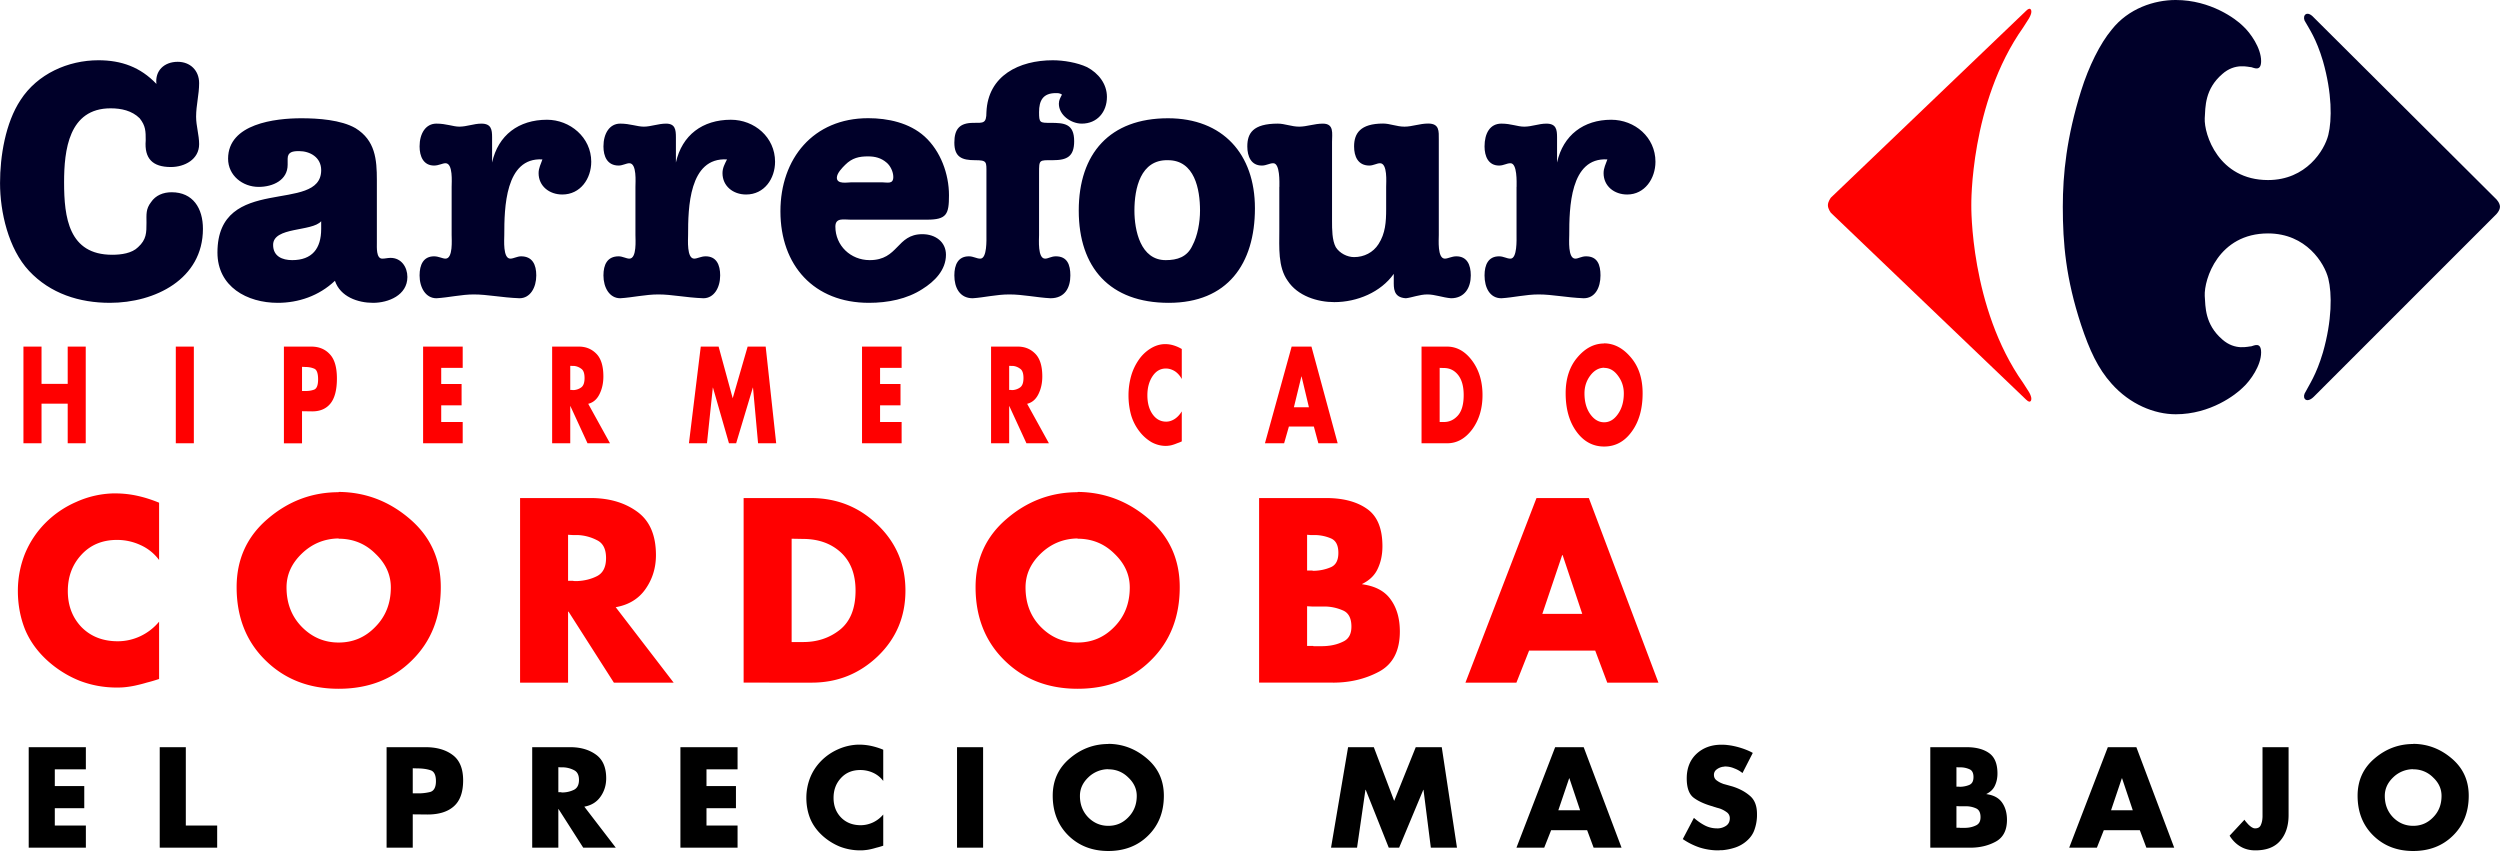
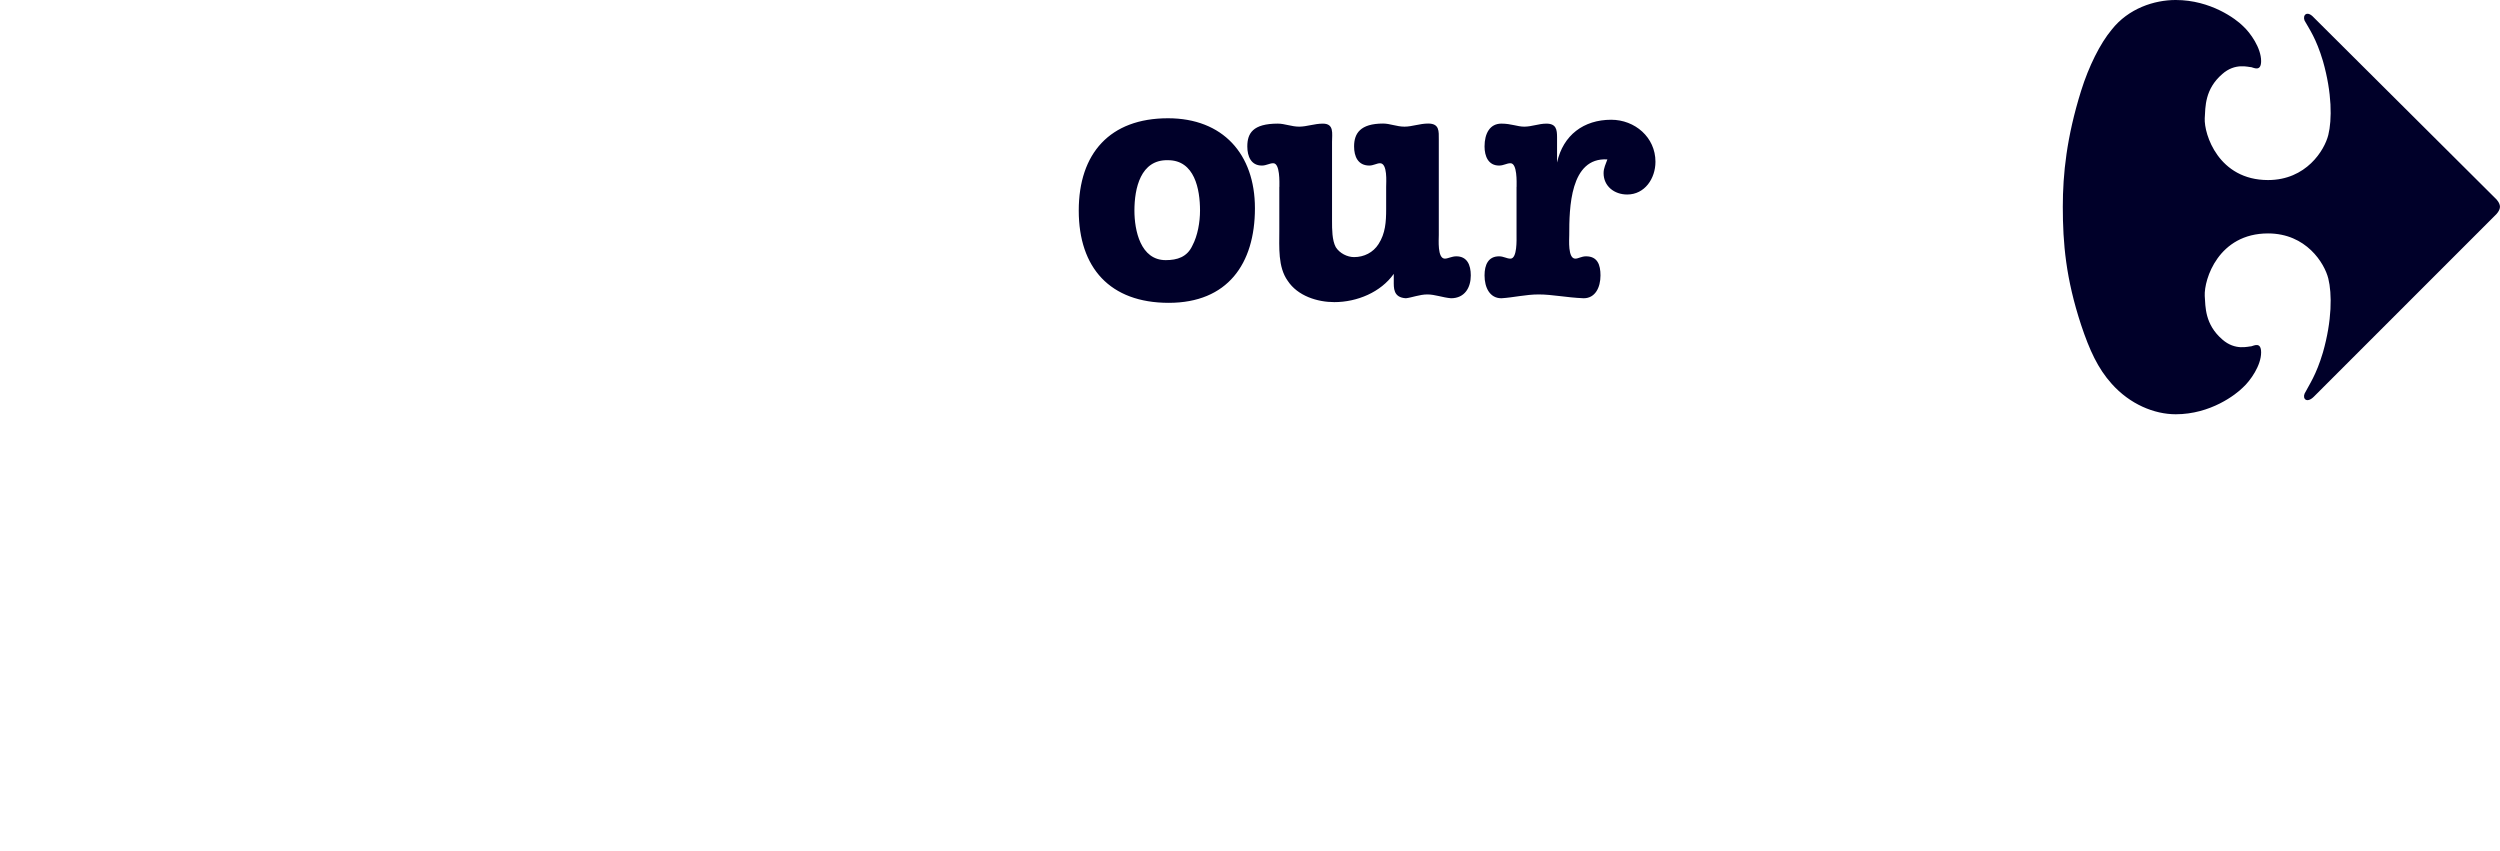
<svg xmlns="http://www.w3.org/2000/svg" height="851" viewBox="0 0 331.796 112.947" width="2500">
  <g fill-rule="evenodd">
-     <path d="m23.589 8.204c1.619 0 2.835 1.113 2.835 2.833 0 1.515-.402 2.938-.402 4.453 0 1.217.402 2.43.402 3.647 0 2.021-1.928 3.032-3.752 3.032-2.421 0-3.535-1.114-3.338-3.537 0-1.216 0-1.925-.805-2.936-1.02-1.01-2.433-1.319-3.853-1.319-5.567 0-6.175 5.565-6.175 9.82 0 4.66.608 9.617 6.379 9.617 1.216 0 2.63-.197 3.443-1.01 1.114-1.011 1.114-1.926 1.114-3.236 0-1.113-.103-1.825.608-2.742.608-.907 1.619-1.31 2.73-1.31 2.835 0 4.154 2.124 4.154 4.857 0 6.688-6.379 9.82-12.348 9.82-4.05 0-7.903-1.217-10.738-4.246-2.732-2.937-3.843-7.801-3.843-11.647 0-3.544.711-7.995 2.73-11.037 2.227-3.44 6.276-5.265 10.328-5.265 3.038 0 5.574.907 7.698 3.142-.206-1.73 1.008-2.936 2.833-2.936zm16.398 7.492c-3.444 0-9.72.712-9.72 5.369 0 2.227 1.928 3.74 4.052 3.74 1.925 0 3.853-.914 3.853-2.935v-.805c0-.917.71-1.01 1.516-1.01 1.422 0 2.935.804 2.935 2.526 0 5.874-13.768.402-13.768 10.933 0 4.555 3.948 6.679 7.997 6.679 2.733 0 5.465-.908 7.596-2.926.711 2.121 3.041 2.926 5.06 2.926 2.03 0 4.556-1.01 4.556-3.432 0-1.319-.814-2.535-2.226-2.535-.403 0-.712.102-1.114.102-.814 0-.711-1.525-.711-2.133v-8.297c0-2.73-.206-5.266-2.833-6.885-1.928-1.11-4.966-1.317-7.193-1.317zm2.636 13.666v1.02c0 2.627-1.214 4.143-3.853 4.143-1.31 0-2.526-.505-2.526-2.021 0-2.43 5.165-1.73 6.38-3.142zm17.315-4.557c0-.608.206-3.141-.814-3.141-.402 0-.907.309-1.516.309-1.412 0-1.925-1.217-1.925-2.536 0-1.722.812-3.03 2.234-3.03 1.31 0 2.227.403 3.032.403 1.01 0 1.925-.402 2.936-.402 1.319 0 1.422.804 1.422 1.812v3.35c.805-3.65 3.546-5.677 7.287-5.677 3.04 0 5.873 2.327 5.873 5.574 0 2.227-1.422 4.349-3.843 4.349-1.721 0-3.144-1.114-3.144-2.833 0-.711.31-1.216.505-1.825-4.956-.299-5.06 6.482-5.06 10.026 0 .609-.205 3.144.805 3.144.412 0 .917-.308 1.423-.308 1.513 0 2.018 1.113 2.018 2.535 0 1.617-.804 3.03-2.224 3.03-2.424-.094-4.248-.506-6.073-.506-1.616 0-3.338.412-4.957.506-1.422 0-2.234-1.413-2.234-3.03 0-1.422.513-2.535 1.925-2.535.609 0 1.114.308 1.516.308 1.02 0 .814-2.535.814-3.144zm24.394 0c0-.608.206-3.141-.805-3.141-.402 0-.905.309-1.42.309-1.516 0-2.02-1.217-2.02-2.536 0-1.722.813-3.03 2.226-3.03 1.317 0 2.225.403 3.142.403.907 0 1.918-.402 2.938-.402 1.216 0 1.31.804 1.31 1.812v3.35c.812-3.65 3.544-5.677 7.294-5.677 3.134 0 5.866 2.327 5.866 5.574 0 2.227-1.412 4.349-3.845 4.349-1.722 0-3.132-1.114-3.132-2.833 0-.711.299-1.216.598-1.825-5.062-.299-5.165 6.482-5.165 10.026 0 .609-.196 3.144.814 3.144.403 0 .908-.308 1.516-.308 1.422 0 1.928 1.113 1.928 2.535 0 1.617-.814 3.03-2.227 3.03-2.433-.094-4.152-.506-5.977-.506-1.722 0-3.444.412-5.06.506-1.422 0-2.227-1.413-2.227-3.03 0-1.422.505-2.535 2.021-2.535.505 0 1.018.308 1.42.308 1.01 0 .805-2.535.805-3.144zm30.888-9.118c-7.287 0-11.645 5.368-11.645 12.356 0 7.193 4.46 12.15 11.747 12.15 2.524 0 5.06-.505 7.09-1.825 1.62-1.008 3.133-2.524 3.133-4.554 0-1.722-1.413-2.733-3.132-2.733-3.444 0-3.145 3.444-6.988 3.444-2.536 0-4.557-1.928-4.557-4.452 0-1.216 1.114-.917 2.021-.917h10.122c2.637 0 2.936-.711 2.936-3.237 0-2.833-1.114-5.874-3.235-7.802-2.021-1.822-4.866-2.43-7.493-2.43zm0 5.07c.907 0 1.721.205 2.43.813.505.403.907 1.217.907 1.918 0 1.008-.804.71-1.513.71h-4.052c-.505 0-1.927.298-1.927-.607 0-.608.71-1.32 1.113-1.721.917-.908 1.825-1.114 3.041-1.114zm22.68 10.427c0 .609-.203 3.144.805 3.144.412 0 .814-.308 1.423-.308 1.515 0 1.927 1.113 1.927 2.535 0 1.617-.711 3.03-2.639 3.03-1.822-.094-3.647-.506-5.462-.506-1.73 0-3.347.412-4.863.506-1.722 0-2.433-1.413-2.433-3.03 0-1.422.505-2.535 1.928-2.535.608 0 1.01.308 1.515.308.915 0 .815-2.535.815-3.144v-8.201c0-1.516.1-1.722-1.526-1.722-1.721 0-2.732-.402-2.732-2.33 0-1.822.711-2.626 2.536-2.626 1.31 0 1.722.103 1.722-1.423.203-4.854 4.348-6.884 8.81-6.884 1.412 0 3.237.3 4.556.917 1.513.805 2.627 2.225 2.627 3.946 0 2.021-1.31 3.547-3.338 3.547-1.413 0-3.041-1.114-3.041-2.64 0-.505.206-.804.412-1.216-.31-.196-.506-.196-.814-.196-1.722 0-2.227 1.01-2.227 2.526 0 1.423.103 1.423 1.515 1.423 1.825 0 3.144.103 3.144 2.43 0 2.021-.917 2.526-2.835 2.526-1.824 0-1.824-.103-1.824 1.722z" fill="#000029" />
    <path d="m155.01 15.696c-7.699 0-11.841 4.658-11.841 12.253 0 7.586 4.142 12.244 11.944 12.244 7.792 0 11.439-5.163 11.439-12.553 0-7.193-4.256-11.944-11.542-11.944zm0 5.565c3.544 0 4.255 3.853 4.255 6.688 0 1.516-.309 3.338-1.018 4.658-.701 1.516-2.02 1.918-3.537 1.918-3.347 0-4.152-3.946-4.152-6.576 0-2.938.805-6.781 4.452-6.688zm14.789 3.544c0-.608.093-3.141-.815-3.141-.505 0-.907.309-1.515.309-1.423 0-1.928-1.217-1.928-2.536 0-1.722.711-3.03 4.052-3.03.907 0 1.824.403 2.832.403 1.01 0 2.021-.402 3.144-.402 1.516 0 1.217 1.307 1.217 2.42v10.534c0 1.02 0 2.534.496 3.441.514.814 1.525 1.32 2.43 1.32 1.32 0 2.536-.609 3.247-1.732.908-1.41 1.01-2.926 1.01-4.648v-2.938c0-.608.207-3.141-.814-3.141-.402 0-.907.309-1.412.309-1.526 0-2.03-1.217-2.03-2.536 0-1.722.813-3.039 3.854-3.039.908 0 1.815.412 2.833.412 1.01 0 2.021-.412 3.144-.412 1.516 0 1.413 1.018 1.413 2.131v12.655c0 .609-.206 3.144.805 3.144.402 0 .914-.308 1.522-.308 1.413 0 1.919 1.113 1.919 2.535 0 1.617-.805 3.03-2.627 3.03-1.114-.094-2.124-.506-3.144-.506-1.01 0-2.021.412-2.836.506-1.719-.094-1.616-1.413-1.616-2.318v-.918c-1.722 2.431-4.856 3.75-7.895 3.75-2.236 0-4.863-.814-6.183-2.832-1.31-1.825-1.113-4.464-1.113-6.688v-5.774zm31.483 0c0-.608.103-3.141-.814-3.141-.505 0-.907.309-1.513.309-1.413 0-1.928-1.217-1.928-2.536 0-1.722.711-3.03 2.234-3.03 1.31 0 2.124.403 3.032.403 1.01 0 1.927-.402 2.938-.402 1.317 0 1.42.804 1.42 1.812v3.35c.805-3.65 3.546-5.677 7.184-5.677 3.144 0 5.876 2.327 5.876 5.574 0 2.227-1.422 4.349-3.752 4.349-1.722 0-3.132-1.114-3.132-2.833 0-.711.299-1.216.502-1.825-4.966-.299-5.06 6.482-5.06 10.026 0 .609-.205 3.144.805 3.144.403 0 .814-.308 1.423-.308 1.515 0 1.918 1.113 1.918 2.535 0 1.617-.712 3.03-2.227 3.03-2.33-.094-4.152-.506-5.977-.506-1.722 0-3.34.412-4.957.506-1.525 0-2.227-1.413-2.227-3.03 0-1.422.505-2.535 1.928-2.535.606 0 1.008.308 1.513.308.908 0 .805-2.535.805-3.144v-6.379zm130.514 2.639c0 .505-.506 1.01-.506 1.01l-24.197 24.198c-.917.907-1.525.299-1.226-.412.618-1.205 1.526-2.421 2.433-5.462 1.214-4.255 1.214-7.802.711-9.82-.505-2.021-2.928-5.977-7.997-5.977-6.576 0-8.504 6.08-8.4 8.304.102 1.423 0 3.753 2.33 5.771 1.719 1.516 3.44.908 3.843.908.402-.103 1.31-.609 1.31.814 0 1.722-1.413 3.743-2.424 4.657-.907.908-4.255 3.547-8.915 3.547-2.833 0-6.07-1.32-8.5-4.05-1.825-2.03-2.939-4.463-4.052-7.801-2.028-6.173-2.43-10.833-2.43-15.687 0-4.358.505-9.224 2.43-15.397 1.01-3.235 2.526-6.276 4.051-8.1 2.225-2.835 5.668-3.947 8.501-3.947 4.66 0 8.008 2.536 8.915 3.443 1.01.915 2.423 2.936 2.423 4.658 0 1.413-.907.917-1.31.814-.402 0-2.123-.608-3.843.908-2.33 2.018-2.236 4.348-2.33 5.873-.103 2.122 1.825 8.202 8.4 8.202 5.07 0 7.493-3.956 7.998-5.977.503-2.019.503-5.565-.71-9.82-.908-3.032-1.816-4.248-2.434-5.36-.299-.71.31-1.422 1.226-.411l24.197 24.094s.506.505.506 1.02z" fill="#000029" />
-     <path d="m242.598 27.238c0 .505.402 1.01.402 1.01l25.92 24.806c.607.608.804 0 .607-.505-.103-.31-.205-.506-1.01-1.72-7.09-10.028-6.884-23.59-6.884-23.59s-.206-13.573 6.884-23.592c.805-1.214.907-1.42 1.01-1.72.206-.505 0-1.122-.608-.505l-25.919 24.806s-.402.505-.402 1.01z" fill="#f00" />
  </g>
-   <path d="m21.11 66.693v7.632a6.24 6.24 0 0 0 -2.468-1.983 7.351 7.351 0 0 0 -3.116-.682c-1.954 0-3.536.663-4.74 1.982-1.198 1.3-1.79 2.9-1.79 4.809 0 1.925.609 3.515 1.815 4.78 1.236 1.252 2.845 1.879 4.809 1.879 1.039 0 2.05-.225 3.022-.682a7.253 7.253 0 0 0 2.468-1.918v7.605c-.579.196-1.132.354-1.654.486-.515.158-1.03.28-1.525.392-.393.084-.795.151-1.207.197-.383.048-.795.064-1.236.064-1.71 0-3.357-.299-4.938-.907a14.32 14.32 0 0 1 -4.255-2.665c-1.338-1.217-2.34-2.6-2.986-4.162-.625-1.58-.943-3.283-.943-5.098 0-1.664.3-3.283.907-4.844a12.596 12.596 0 0 1 2.704-4.126 13.099 13.099 0 0 1 4.123-2.826 12.703 12.703 0 0 1 4.902-1.14h.298c1.01 0 2.002.113 2.958.326.972.216 1.925.525 2.851.908zm23.834-1.403c3.536.027 6.678 1.214 9.43 3.573 2.748 2.347 4.123 5.369 4.123 9.073 0 3.956-1.281 7.203-3.834 9.71-2.536 2.514-5.77 3.769-9.72 3.769-3.92 0-7.154-1.255-9.71-3.77-2.562-2.506-3.833-5.753-3.833-9.71 0-3.703 1.374-6.725 4.126-9.072 2.749-2.359 5.893-3.537 9.418-3.537zm0 6.173c-1.9.027-3.535.702-4.902 2.021-1.346 1.298-2.019 2.788-2.019 4.48 0 2.105.673 3.844 2.019 5.228 1.367 1.394 3.003 2.086 4.902 2.086 1.908 0 3.536-.692 4.873-2.086 1.367-1.384 2.05-3.123 2.05-5.227 0-1.693-.683-3.183-2.05-4.48-1.337-1.33-2.965-1.986-4.873-1.986zm36.751 9.102 7.708 10.036h-7.933l-6.015-9.42h-.065v9.42h-6.37v-24.499h9.522c2.423.029 4.454.646 6.08 1.853 1.618 1.198 2.432 3.097 2.432 5.726 0 1.683-.467 3.19-1.393 4.506-.908 1.3-2.237 2.105-3.966 2.404zm-6.305-9.588v6.106h.618c.113.03.225.039.328.039h.29c.953-.046 1.822-.261 2.6-.654.805-.412 1.205-1.207 1.205-2.404 0-1.188-.4-1.983-1.204-2.368a6.046 6.046 0 0 0 -2.6-.683h-.619zm23.3 19.623v-24.497h9.037c3.424.029 6.34 1.216 8.773 3.575 2.45 2.366 3.666 5.266 3.666 8.707 0 3.443-1.216 6.352-3.666 8.709-2.45 2.34-5.368 3.508-8.773 3.508zm6.372-19.1v13.713h1.43c1.908.02 3.555-.515 4.94-1.6 1.402-1.103 2.113-2.844 2.113-5.23 0-2.188-.656-3.871-1.956-5.069-1.3-1.187-2.974-1.786-5.03-1.786zm37.956-6.21c3.537.027 6.678 1.214 9.43 3.573 2.749 2.347 4.123 5.369 4.123 9.073 0 3.956-1.281 7.203-3.834 9.71-2.536 2.514-5.77 3.769-9.72 3.769-3.92 0-7.154-1.255-9.707-3.77-2.555-2.506-3.836-5.753-3.836-9.71 0-3.703 1.375-6.725 4.126-9.072 2.749-2.359 5.893-3.537 9.418-3.537zm0 6.173c-1.9.027-3.535.702-4.902 2.021-1.346 1.298-2.011 2.788-2.011 4.48 0 2.105.665 3.844 2.011 5.228 1.367 1.394 3.003 2.086 4.902 2.086 1.908 0 3.537-.692 4.882-2.086 1.358-1.384 2.04-3.123 2.04-5.227 0-1.693-.682-3.183-2.04-4.48-1.345-1.33-2.974-1.986-4.882-1.986zm33.897 19.137h-9.81v-24.497h9.092c2.189.029 3.946.515 5.266 1.46 1.345.954 2.011 2.601 2.011 4.938 0 1.114-.206 2.095-.618 2.967-.383.86-1.075 1.542-2.076 2.038v.038c1.758.242 3.02.917 3.807 2.048.795 1.103 1.198 2.516 1.198 4.219 0 2.562-.917 4.341-2.761 5.332-1.822.973-3.853 1.459-6.109 1.459zm-3.44-10.13v5.258h.804c.029.029.045.036.074.036h.936c.28 0 .57-.007.85-.036.795-.067 1.535-.27 2.208-.618s1.01-.991 1.01-1.947c0-1.101-.373-1.822-1.113-2.14a6.14 6.14 0 0 0 -2.404-.525h-1.722l-.644-.036zm0-9.493v4.742h.71a.08.08 0 0 0 .065.038h.132a5.973 5.973 0 0 0 2.208-.46c.692-.28 1.036-.915 1.036-1.916 0-.993-.316-1.628-.972-1.918a5.59 5.59 0 0 0 -2.114-.45h-.618zm38.238 15.369h-8.774l-1.683 4.255h-6.765l9.43-24.499h6.95l9.233 24.499h-6.791zm-1.722-4.876-2.6-7.79h-.065l-2.629 7.79z" fill="#f00" />
-   <path d="m11.39 102.107h-4.121v2.224h3.91v2.938h-3.91v2.301h4.123v2.936h-7.587v-13.336h7.586zm13.267-2.938v10.401h4.162v2.936h-7.625v-13.336zm26.647 13.337v-13.336h5.304c1.441.019 2.61.373 3.508 1.065s1.348 1.806 1.348 3.34c0 1.571-.412 2.723-1.245 3.451-.815.72-1.974 1.078-3.48 1.078l-1.963-.02v4.423zm3.472-10.54v3.33h.58a6.625 6.625 0 0 0 1.72-.18c.513-.138.777-.624.777-1.439 0-.833-.254-1.319-.75-1.458-.495-.16-1.075-.234-1.748-.234zm22.758 5.078 4.19 5.462h-4.322l-3.273-5.124h-.03v5.124h-3.469v-13.336h5.182c1.32.019 2.423.356 3.312 1.01.878.644 1.326 1.683 1.326 3.115 0 .917-.251 1.739-.766 2.46-.496.701-1.207 1.142-2.15 1.31zm-3.434-5.22v3.321h.337c.056.02.11.03.168.03h.158a3.552 3.552 0 0 0 1.422-.358c.431-.222.654-.663.654-1.307 0-.647-.223-1.078-.654-1.29a3.415 3.415 0 0 0 -1.422-.377h-.326zm23.787.283h-4.125v2.224h3.91v2.938h-3.91v2.301h4.125v2.936h-7.586v-13.336h7.586zm19.334-2.62v4.162a3.489 3.489 0 0 0 -1.348-1.085 4.063 4.063 0 0 0 -1.693-.364c-1.066 0-1.925.354-2.581 1.075-.654.711-.972 1.58-.972 2.62 0 1.046.328 1.915.99 2.6.664.683 1.543 1.028 2.61 1.028.57 0 1.124-.13 1.646-.374a4.044 4.044 0 0 0 1.348-1.046v4.142c-.318.103-.618.197-.898.261-.29.086-.563.16-.833.216a4.954 4.954 0 0 1 -.654.103c-.215.028-.44.038-.675.038a7.514 7.514 0 0 1 -2.694-.496 7.896 7.896 0 0 1 -2.308-1.45c-.73-.664-1.274-1.414-1.629-2.264-.347-.86-.515-1.786-.515-2.777 0-.908.168-1.787.496-2.64.338-.85.833-1.599 1.468-2.243a7.252 7.252 0 0 1 2.246-1.544 7.037 7.037 0 0 1 2.675-.618h.158a7.6 7.6 0 0 1 1.61.18c.523.12 1.048.28 1.553.495zm9.794-.318h3.46v13.337h-3.46zm20.081-.441c1.918.01 3.63.666 5.126 1.947 1.497 1.271 2.244 2.919 2.244 4.937 0 2.153-.692 3.92-2.085 5.287-1.375 1.365-3.142 2.048-5.285 2.048-2.131 0-3.901-.683-5.295-2.048-1.384-1.367-2.085-3.134-2.085-5.287 0-2.018.75-3.666 2.246-4.937 1.496-1.281 3.208-1.928 5.134-1.928zm0 3.36a3.823 3.823 0 0 0 -2.675 1.103c-.73.702-1.094 1.516-1.094 2.44 0 1.143.364 2.086 1.094 2.845.75.757 1.638 1.13 2.675 1.13 1.039 0 1.918-.373 2.648-1.13.747-.759 1.123-1.702 1.123-2.845 0-.924-.376-1.738-1.123-2.44-.73-.72-1.609-1.084-2.648-1.084zm29.558 10.418 2.263-13.337h3.415l2.703 7.128 2.862-7.128h3.453l2.02 13.337h-3.47l-.973-7.68h-.028l-3.207 7.68h-1.377l-3.057-7.68h-.039l-1.113 7.68zm33.991-2.318h-4.78l-.917 2.318h-3.685l5.137-13.336h3.788l5.024 13.337h-3.705zm-.934-2.648-1.422-4.246h-.029l-1.439 4.246zm22.926-7.622-1.375 2.684a3.7 3.7 0 0 0 -1.084-.617 3.035 3.035 0 0 0 -1.217-.254.793.793 0 0 0 -.196.028.876.876 0 0 0 -.216.03c-.27.064-.515.176-.74.354a.86.86 0 0 0 -.335.71c0 .28.103.516.319.693.213.16.438.3.692.402.093.038.177.074.26.103.094.029.187.048.271.074l.879.245c.936.29 1.712.701 2.34 1.242.636.525.953 1.339.953 2.424v.28a5.914 5.914 0 0 1 -.336 1.805c-.196.58-.553 1.078-1.049 1.506a4.459 4.459 0 0 1 -1.513.862 7.571 7.571 0 0 1 -1.74.355h-.28c-.085.019-.161.019-.245.019-.84 0-1.655-.132-2.46-.383a9.101 9.101 0 0 1 -2.226-1.114l1.477-2.816c.44.384.908.721 1.422.992s1.066.402 1.658.402h.148c.383-.02.74-.141 1.056-.354.318-.225.479-.553.479-.985a.949.949 0 0 0 -.402-.802 3.595 3.595 0 0 0 -.889-.479 7.476 7.476 0 0 0 -.421-.12 9.8 9.8 0 0 0 -.393-.121c-.02-.02-.048-.02-.084-.02a.287.287 0 0 0 -.076-.038c-1.047-.29-1.89-.673-2.507-1.13-.625-.46-.944-1.32-.944-2.582 0-1.357.431-2.442 1.29-3.256.88-.814 1.983-1.217 3.312-1.217.271 0 .551.01.831.048.283.03.563.075.853.14.448.095.879.224 1.31.375.428.158.83.326 1.178.532zm28.893 12.588h-5.34v-13.336h4.956c1.188.019 2.144.28 2.864.795.728.524 1.095 1.422 1.095 2.693 0 .599-.113 1.133-.338 1.61-.206.466-.589.842-1.133 1.113v.02c.965.128 1.648.504 2.076 1.11.432.608.657 1.377.657 2.301 0 1.394-.506 2.36-1.507 2.9-.99.534-2.104.795-3.33.795zm-1.87-5.517v2.871h.44c.02.01.026.02.036.02h.515c.15 0 .3-.01.46-.02.428-.038.83-.15 1.197-.337.373-.197.55-.542.55-1.066 0-.599-.196-.991-.598-1.169a3.308 3.308 0 0 0 -1.31-.28h-.934zm0-5.165v2.584h.383c.019.007.028.017.038.017h.074c.431-.01.833-.094 1.197-.242.384-.16.57-.506.57-1.05 0-.54-.177-.887-.531-1.036a2.942 2.942 0 0 0 -1.152-.254h-.335zm24.338 8.364h-4.78l-.917 2.318h-3.676l5.127-13.337h3.788l5.022 13.337h-3.695zm-.934-2.648-1.422-4.246h-.03l-1.431 4.246zm17.219-8.371h3.46v9.008c0 1.413-.364 2.552-1.113 3.415-.728.85-1.832 1.271-3.3 1.271-.75 0-1.403-.168-1.985-.515-.57-.337-1.046-.814-1.43-1.432l1.974-2.121a.29.29 0 0 1 .055.103c.028.026.048.055.076.093.113.139.242.28.364.42.132.13.261.243.393.337.084.055.168.103.254.141a.72.72 0 0 0 .26.055c.365 0 .61-.132.74-.393.13-.27.204-.55.233-.86.01-.121.02-.234.02-.337v-.3-.038-.035zm20-.441c1.915.01 3.627.666 5.124 1.947 1.497 1.271 2.246 2.919 2.246 4.937 0 2.153-.692 3.92-2.086 5.287-1.376 1.365-3.144 2.048-5.284 2.048-2.144 0-3.901-.683-5.295-2.048-1.393-1.367-2.085-3.134-2.085-5.287 0-2.018.747-3.666 2.243-4.937 1.497-1.281 3.209-1.928 5.137-1.928zm0 3.36a3.825 3.825 0 0 0 -2.677 1.103c-.728.702-1.095 1.516-1.095 2.44 0 1.143.367 2.086 1.095 2.845.749.757 1.637 1.13 2.677 1.13 1.036 0 1.915-.373 2.646-1.13.75-.759 1.113-1.702 1.113-2.845 0-.924-.364-1.738-1.113-2.44a3.628 3.628 0 0 0 -2.646-1.084z" />
-   <path d="m5.507 50.95h3.473v-4.948h2.394v12.832h-2.394v-5.256h-3.473v5.256h-2.401v-12.832h2.401zm17.821-4.948h2.394v12.832h-2.394zm14.348 12.832v-12.832h3.676c1 .01 1.805.345 2.423 1.02.627.663.936 1.739.936 3.216 0 1.506-.292 2.62-.862 3.321-.56.692-1.365 1.04-2.413 1.04l-1.356-.02v4.265h-2.404zm2.404-10.148v3.209h.403c.43.01.833-.048 1.187-.177.364-.132.544-.59.544-1.377 0-.802-.18-1.281-.515-1.41-.347-.151-.75-.226-1.216-.226zm21.326.142h-2.852v2.14h2.704v2.826h-2.704v2.217h2.852v2.823h-5.256v-12.832h5.256zm16.65 4.75 2.9 5.256h-2.984l-2.273-4.937h-.019v4.937h-2.404v-12.832h3.592c.917.01 1.674.328 2.292.963.608.627.917 1.628.917 3.002 0 .889-.178 1.674-.525 2.366-.345.685-.84 1.104-1.496 1.265zm-2.376-5.023v3.199h.235a.45.45 0 0 0 .122.019h.11c.357-.029.685-.139.975-.345.309-.215.457-.637.457-1.255 0-.627-.148-1.046-.457-1.242a1.858 1.858 0 0 0 -.975-.367h-.232zm15.752 10.279 1.57-12.832h2.369l1.87 6.856 1.983-6.856h2.394l1.394 12.832h-2.404l-.673-7.39h-.02l-2.217 7.39h-.953l-2.124-7.39h-.019l-.776 7.39zm28.229-10.006h-2.861v2.14h2.713v2.826h-2.713v2.217h2.861v2.823h-5.256v-12.832h5.256zm16.649 4.75 2.9 5.256h-2.983l-2.273-4.937h-.019v4.937h-2.404v-12.832h3.592c.917.01 1.676.328 2.292.963.608.627.917 1.628.917 3.002 0 .889-.178 1.674-.525 2.366-.345.685-.84 1.104-1.496 1.265zm-2.375-5.023v3.199h.235c.038.01.074.019.122.019h.113c.354-.029.682-.139.972-.345.309-.215.457-.637.457-1.255 0-.627-.148-1.046-.457-1.242a1.858 1.858 0 0 0 -.972-.367h-.235zm22.909-2.254v4.004c-.244-.45-.553-.795-.927-1.04-.383-.231-.776-.354-1.178-.354-.74 0-1.329.345-1.786 1.037-.45.685-.675 1.526-.675 2.517 0 1.01.225 1.853.684 2.507.467.663 1.066.991 1.813.991.393 0 .769-.122 1.142-.364.364-.244.673-.58.927-1v3.984a5.353 5.353 0 0 1 -.627.251c-.197.084-.384.151-.57.206-.151.048-.3.084-.46.103-.139.02-.3.039-.457.039-.647 0-1.272-.16-1.87-.477a5.575 5.575 0 0 1 -1.6-1.403 6.537 6.537 0 0 1 -1.133-2.18 9.766 9.766 0 0 1 -.354-2.676c0-.87.12-1.72.345-2.534a7.21 7.21 0 0 1 1.02-2.162 5.225 5.225 0 0 1 1.551-1.487c.6-.374 1.217-.57 1.854-.59h.112c.383 0 .757.058 1.111.17.367.111.73.272 1.078.477zm17.528 10.309h-3.311l-.635 2.224h-2.545l3.544-12.832h2.629l3.479 12.832h-2.562zm-.654-2.555-.974-4.088h-.026l-.994 4.088h2.002zm14.947 4.779v-12.832h3.405c1.291.01 2.395.637 3.31 1.87.917 1.236 1.377 2.761 1.377 4.564 0 1.806-.46 3.321-1.377 4.567-.925 1.223-2.028 1.831-3.31 1.831zm2.405-10.006v7.183h.531c.72.01 1.339-.263 1.863-.833.532-.58.795-1.497.795-2.742 0-1.15-.244-2.028-.73-2.655-.496-.628-1.123-.937-1.9-.937zm21.83-3.257c1.327.01 2.517.637 3.554 1.873 1.04 1.223 1.554 2.813 1.554 4.75 0 2.076-.479 3.779-1.45 5.098-.954 1.32-2.17 1.973-3.657 1.973-1.478 0-2.704-.653-3.666-1.973-.965-1.32-1.442-3.022-1.442-5.098 0-1.937.515-3.527 1.552-4.75 1.04-1.236 2.227-1.854 3.556-1.854zm0 3.237c-.72.01-1.338.364-1.853 1.056-.505.683-.756 1.461-.756 2.35 0 1.103.251 2.018.756 2.739.515.73 1.133 1.094 1.854 1.094s1.326-.364 1.832-1.094c.514-.72.778-1.636.778-2.74 0-.888-.264-1.666-.778-2.349-.506-.692-1.111-1.036-1.832-1.036z" fill="#f00" />
</svg>